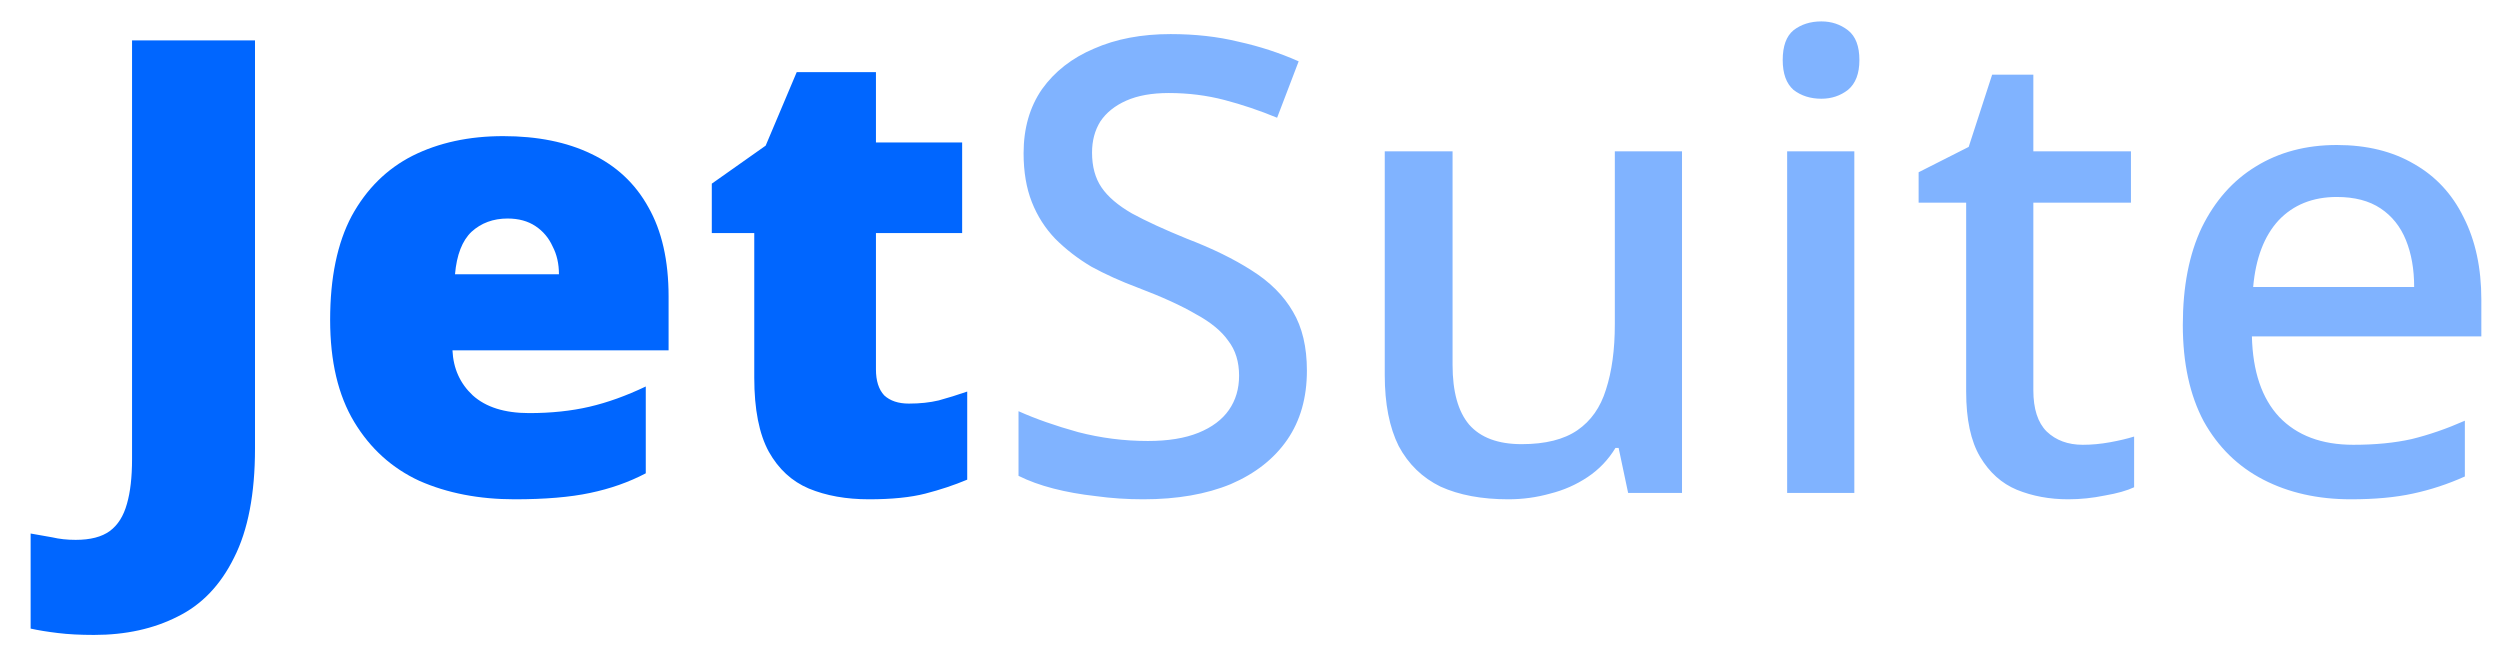
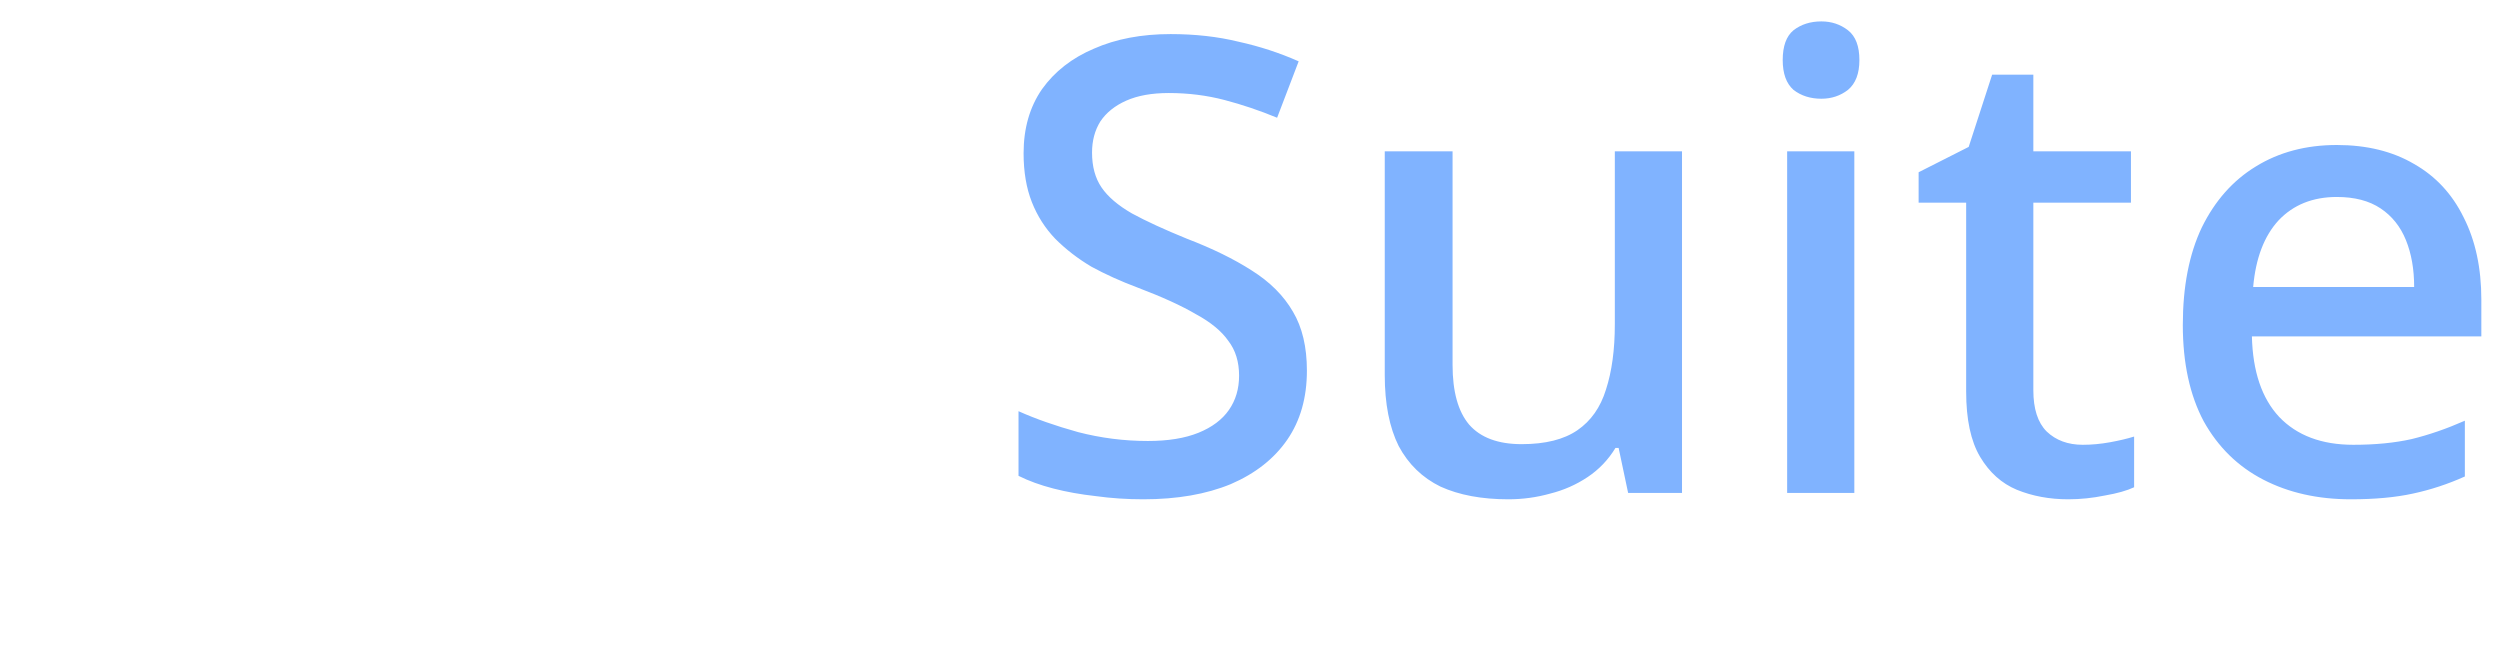
<svg xmlns="http://www.w3.org/2000/svg" width="71" height="19" viewBox="0 0 71 19" fill="none">
-   <path d="M2.67 18.032C2.274 18.032 1.932 18.014 1.644 17.978C1.344 17.942 1.086 17.9 0.87 17.852V15.152C1.062 15.188 1.266 15.224 1.482 15.26C1.686 15.308 1.908 15.332 2.148 15.332C2.568 15.332 2.892 15.248 3.12 15.08C3.348 14.912 3.51 14.654 3.606 14.306C3.702 13.97 3.75 13.55 3.75 13.046V1.148H7.242V12.74C7.242 14.024 7.044 15.056 6.648 15.836C6.264 16.616 5.73 17.174 5.046 17.51C4.362 17.858 3.57 18.032 2.67 18.032ZM14.29 3.866C15.262 3.866 16.096 4.034 16.792 4.37C17.5 4.706 18.04 5.21 18.412 5.882C18.796 6.554 18.988 7.4 18.988 8.42V9.95H12.85C12.874 10.466 13.066 10.892 13.426 11.228C13.798 11.564 14.332 11.732 15.028 11.732C15.652 11.732 16.222 11.672 16.738 11.552C17.254 11.432 17.788 11.24 18.34 10.976V13.442C17.86 13.694 17.332 13.88 16.756 14C16.192 14.12 15.478 14.18 14.614 14.18C13.606 14.18 12.706 14.006 11.914 13.658C11.134 13.298 10.516 12.74 10.06 11.984C9.604 11.228 9.376 10.262 9.376 9.086C9.376 7.886 9.58 6.902 9.988 6.134C10.408 5.366 10.984 4.796 11.716 4.424C12.46 4.052 13.318 3.866 14.29 3.866ZM14.416 6.206C14.008 6.206 13.666 6.332 13.39 6.584C13.126 6.836 12.97 7.238 12.922 7.79H15.874C15.874 7.49 15.814 7.226 15.694 6.998C15.586 6.758 15.424 6.566 15.208 6.422C14.992 6.278 14.728 6.206 14.416 6.206ZM25.813 11.462C26.125 11.462 26.407 11.432 26.659 11.372C26.923 11.3 27.193 11.216 27.469 11.12V13.622C27.097 13.778 26.701 13.91 26.281 14.018C25.861 14.126 25.327 14.18 24.679 14.18C24.031 14.18 23.461 14.078 22.969 13.874C22.489 13.67 22.111 13.322 21.835 12.83C21.559 12.326 21.421 11.624 21.421 10.724V6.62H20.215V5.216L21.745 4.136L22.627 2.048H24.877V4.046H27.325V6.62H24.877V10.49C24.877 10.814 24.955 11.06 25.111 11.228C25.279 11.384 25.513 11.462 25.813 11.462Z" fill="#0066FF" />
  <path d="M37.116 10.526C37.116 11.294 36.93 11.948 36.558 12.488C36.186 13.028 35.652 13.448 34.956 13.748C34.26 14.036 33.432 14.18 32.472 14.18C32.004 14.18 31.554 14.15 31.122 14.09C30.69 14.042 30.288 13.97 29.916 13.874C29.544 13.778 29.214 13.658 28.926 13.514V11.678C29.406 11.894 29.97 12.092 30.618 12.272C31.266 12.44 31.926 12.524 32.598 12.524C33.174 12.524 33.654 12.446 34.038 12.29C34.422 12.134 34.71 11.918 34.902 11.642C35.094 11.366 35.19 11.042 35.19 10.67C35.19 10.274 35.088 9.944 34.884 9.68C34.692 9.404 34.386 9.152 33.966 8.924C33.558 8.684 33.006 8.432 32.31 8.168C31.83 7.988 31.392 7.79 30.996 7.574C30.612 7.346 30.27 7.082 29.97 6.782C29.682 6.482 29.46 6.134 29.304 5.738C29.148 5.342 29.07 4.88 29.07 4.352C29.07 3.644 29.244 3.038 29.592 2.534C29.952 2.03 30.444 1.646 31.068 1.382C31.692 1.106 32.418 0.968 33.246 0.968C33.942 0.968 34.584 1.04 35.172 1.184C35.772 1.316 36.342 1.502 36.882 1.742L36.27 3.344C35.778 3.14 35.28 2.972 34.776 2.84C34.272 2.708 33.744 2.642 33.192 2.642C32.712 2.642 32.31 2.714 31.986 2.858C31.662 3.002 31.416 3.2 31.248 3.452C31.092 3.704 31.014 3.998 31.014 4.334C31.014 4.73 31.104 5.06 31.284 5.324C31.464 5.588 31.752 5.834 32.148 6.062C32.544 6.278 33.066 6.518 33.714 6.782C34.434 7.058 35.046 7.358 35.55 7.682C36.066 8.006 36.456 8.396 36.72 8.852C36.984 9.296 37.116 9.854 37.116 10.526ZM47.769 4.298V14H46.239L45.969 12.722H45.879C45.675 13.058 45.411 13.334 45.087 13.55C44.763 13.766 44.409 13.922 44.025 14.018C43.641 14.126 43.245 14.18 42.837 14.18C42.081 14.18 41.439 14.06 40.911 13.82C40.395 13.568 39.999 13.184 39.723 12.668C39.459 12.14 39.327 11.468 39.327 10.652V4.298H41.253V10.364C41.253 11.12 41.409 11.684 41.721 12.056C42.045 12.428 42.543 12.614 43.215 12.614C43.887 12.614 44.415 12.482 44.799 12.218C45.183 11.954 45.453 11.57 45.609 11.066C45.777 10.55 45.861 9.932 45.861 9.212V4.298H47.769ZM52.663 4.298V14H50.755V4.298H52.663ZM51.727 0.608C52.015 0.608 52.267 0.692 52.483 0.86C52.699 1.028 52.807 1.31 52.807 1.706C52.807 2.09 52.699 2.372 52.483 2.552C52.267 2.72 52.015 2.804 51.727 2.804C51.415 2.804 51.151 2.72 50.935 2.552C50.731 2.372 50.629 2.09 50.629 1.706C50.629 1.31 50.731 1.028 50.935 0.86C51.151 0.692 51.415 0.608 51.727 0.608ZM59.151 12.632C59.403 12.632 59.661 12.608 59.925 12.56C60.189 12.512 60.417 12.458 60.609 12.398V13.838C60.405 13.934 60.129 14.012 59.781 14.072C59.433 14.144 59.085 14.18 58.737 14.18C58.209 14.18 57.723 14.09 57.279 13.91C56.847 13.73 56.499 13.418 56.235 12.974C55.971 12.53 55.839 11.912 55.839 11.12V5.756H54.489V4.892L55.911 4.172L56.577 2.12H57.747V4.298H60.519V5.756H57.747V11.084C57.747 11.612 57.873 12.002 58.125 12.254C58.389 12.506 58.731 12.632 59.151 12.632ZM66.366 4.118C67.218 4.118 67.95 4.298 68.562 4.658C69.174 5.006 69.642 5.51 69.966 6.17C70.302 6.83 70.47 7.61 70.47 8.51V9.554H63.954C63.978 10.55 64.236 11.312 64.728 11.84C65.232 12.368 65.934 12.632 66.834 12.632C67.458 12.632 68.01 12.578 68.49 12.47C68.982 12.35 69.486 12.176 70.002 11.948V13.532C69.522 13.748 69.03 13.91 68.526 14.018C68.034 14.126 67.446 14.18 66.762 14.18C65.826 14.18 64.998 13.994 64.278 13.622C63.558 13.25 62.994 12.698 62.586 11.966C62.19 11.222 61.992 10.31 61.992 9.23C61.992 8.138 62.172 7.214 62.532 6.458C62.904 5.702 63.414 5.126 64.062 4.73C64.722 4.322 65.49 4.118 66.366 4.118ZM66.366 5.594C65.682 5.594 65.13 5.816 64.71 6.26C64.302 6.704 64.062 7.334 63.99 8.15H68.562C68.562 7.646 68.484 7.202 68.328 6.818C68.172 6.434 67.932 6.134 67.608 5.918C67.284 5.702 66.87 5.594 66.366 5.594Z" fill="#80B3FF" />
</svg>